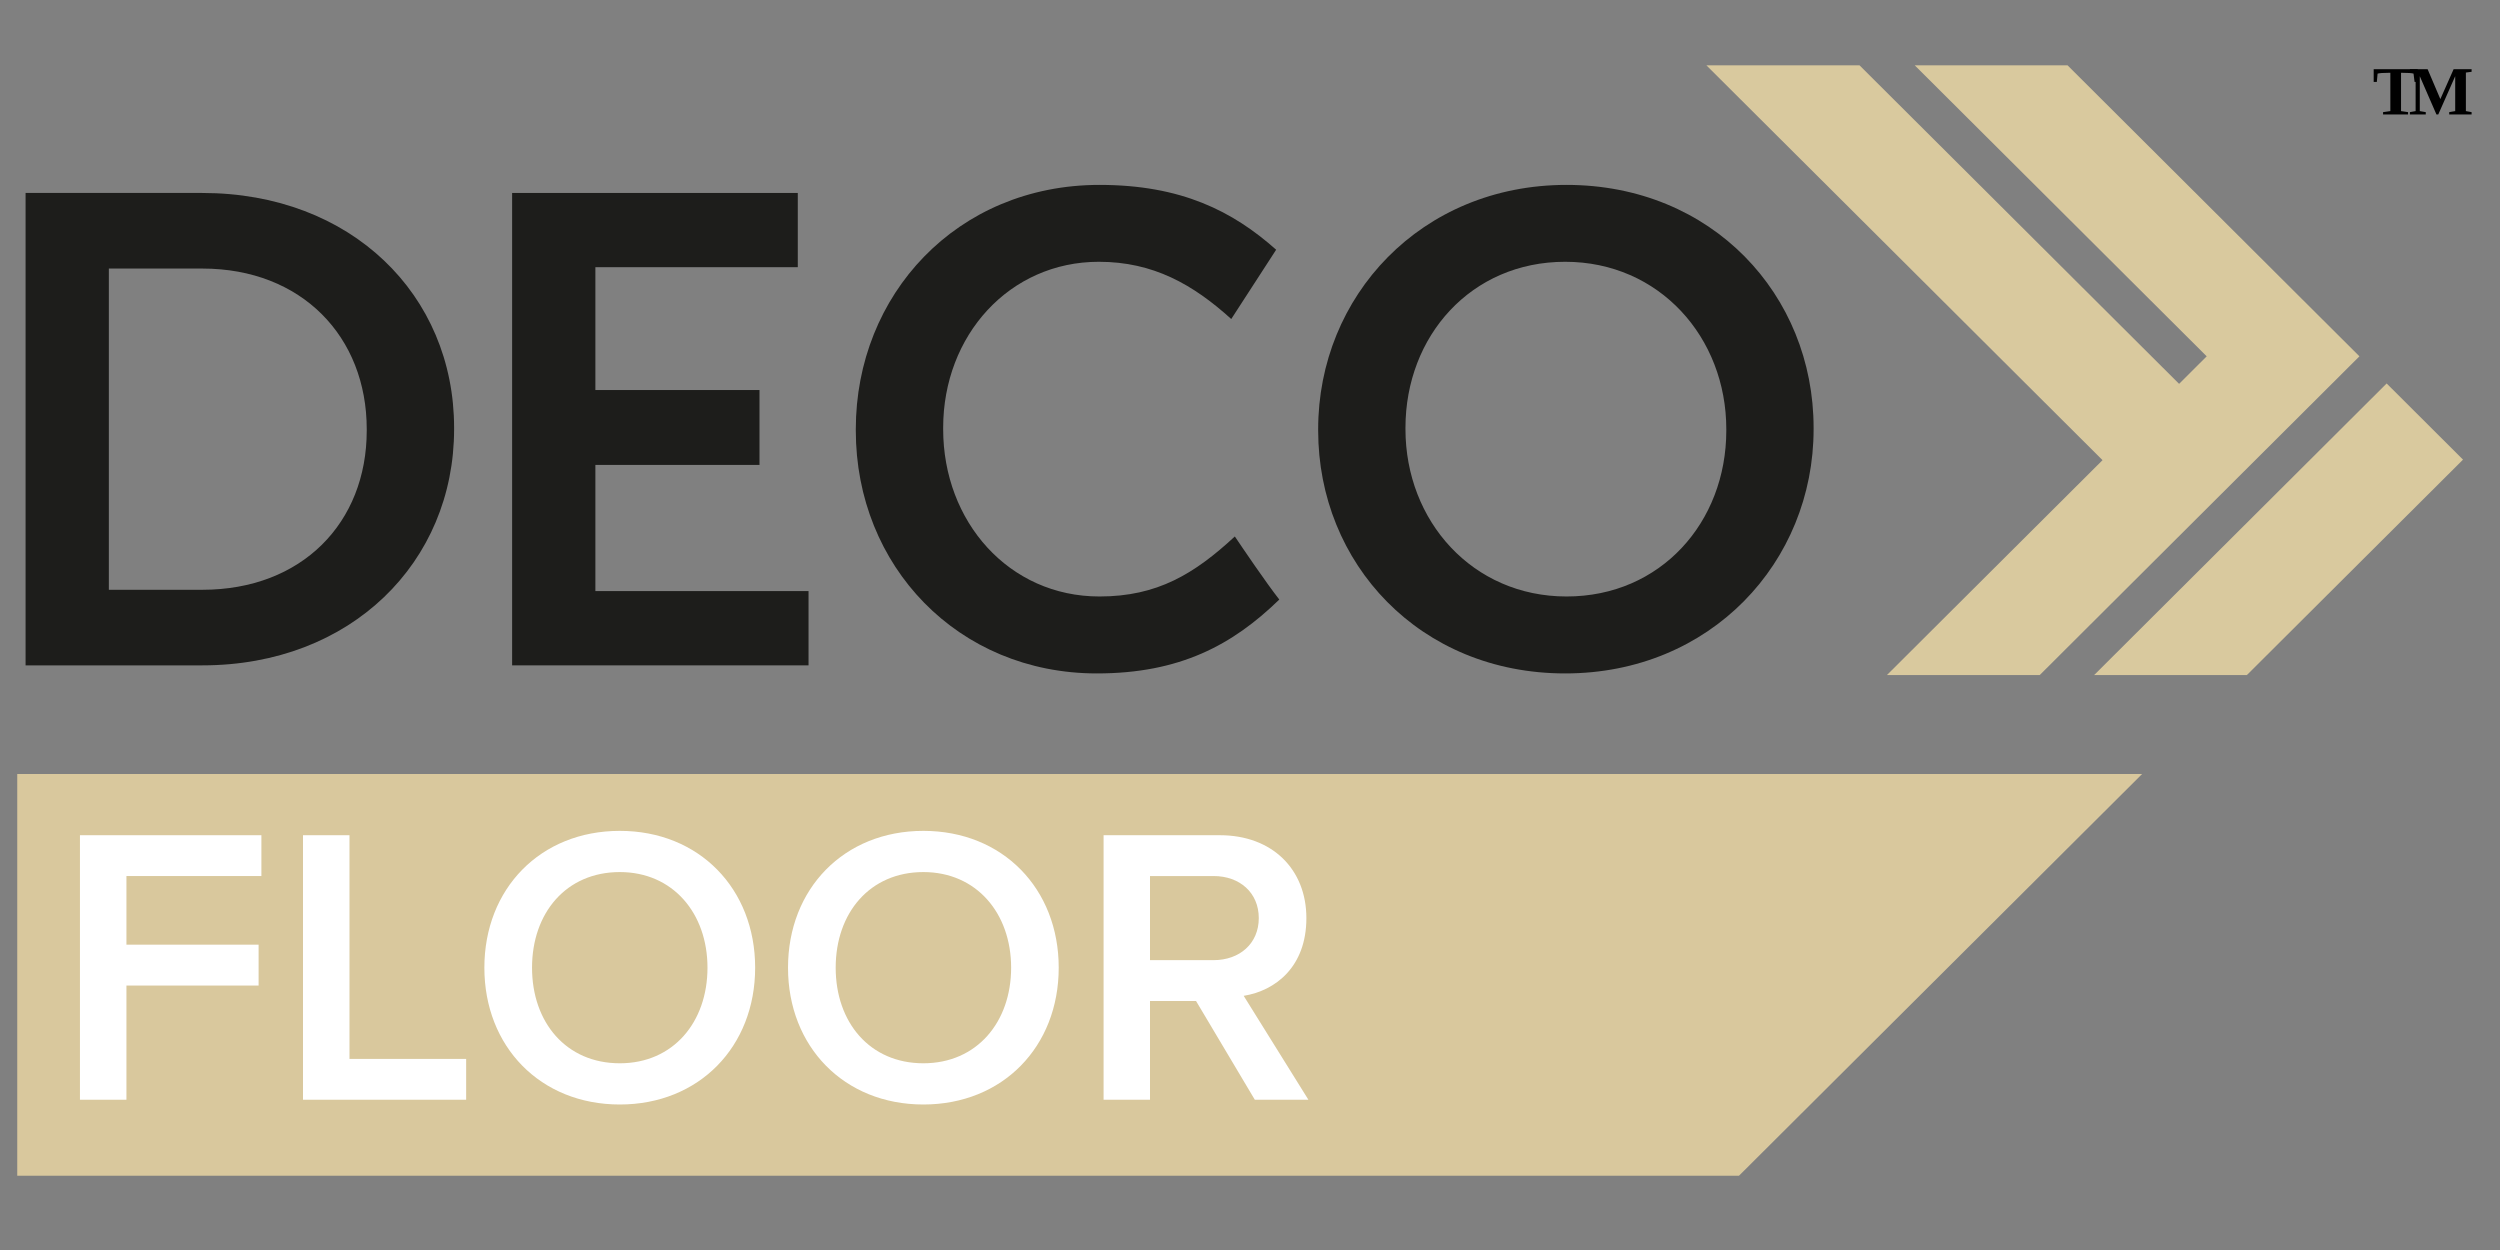
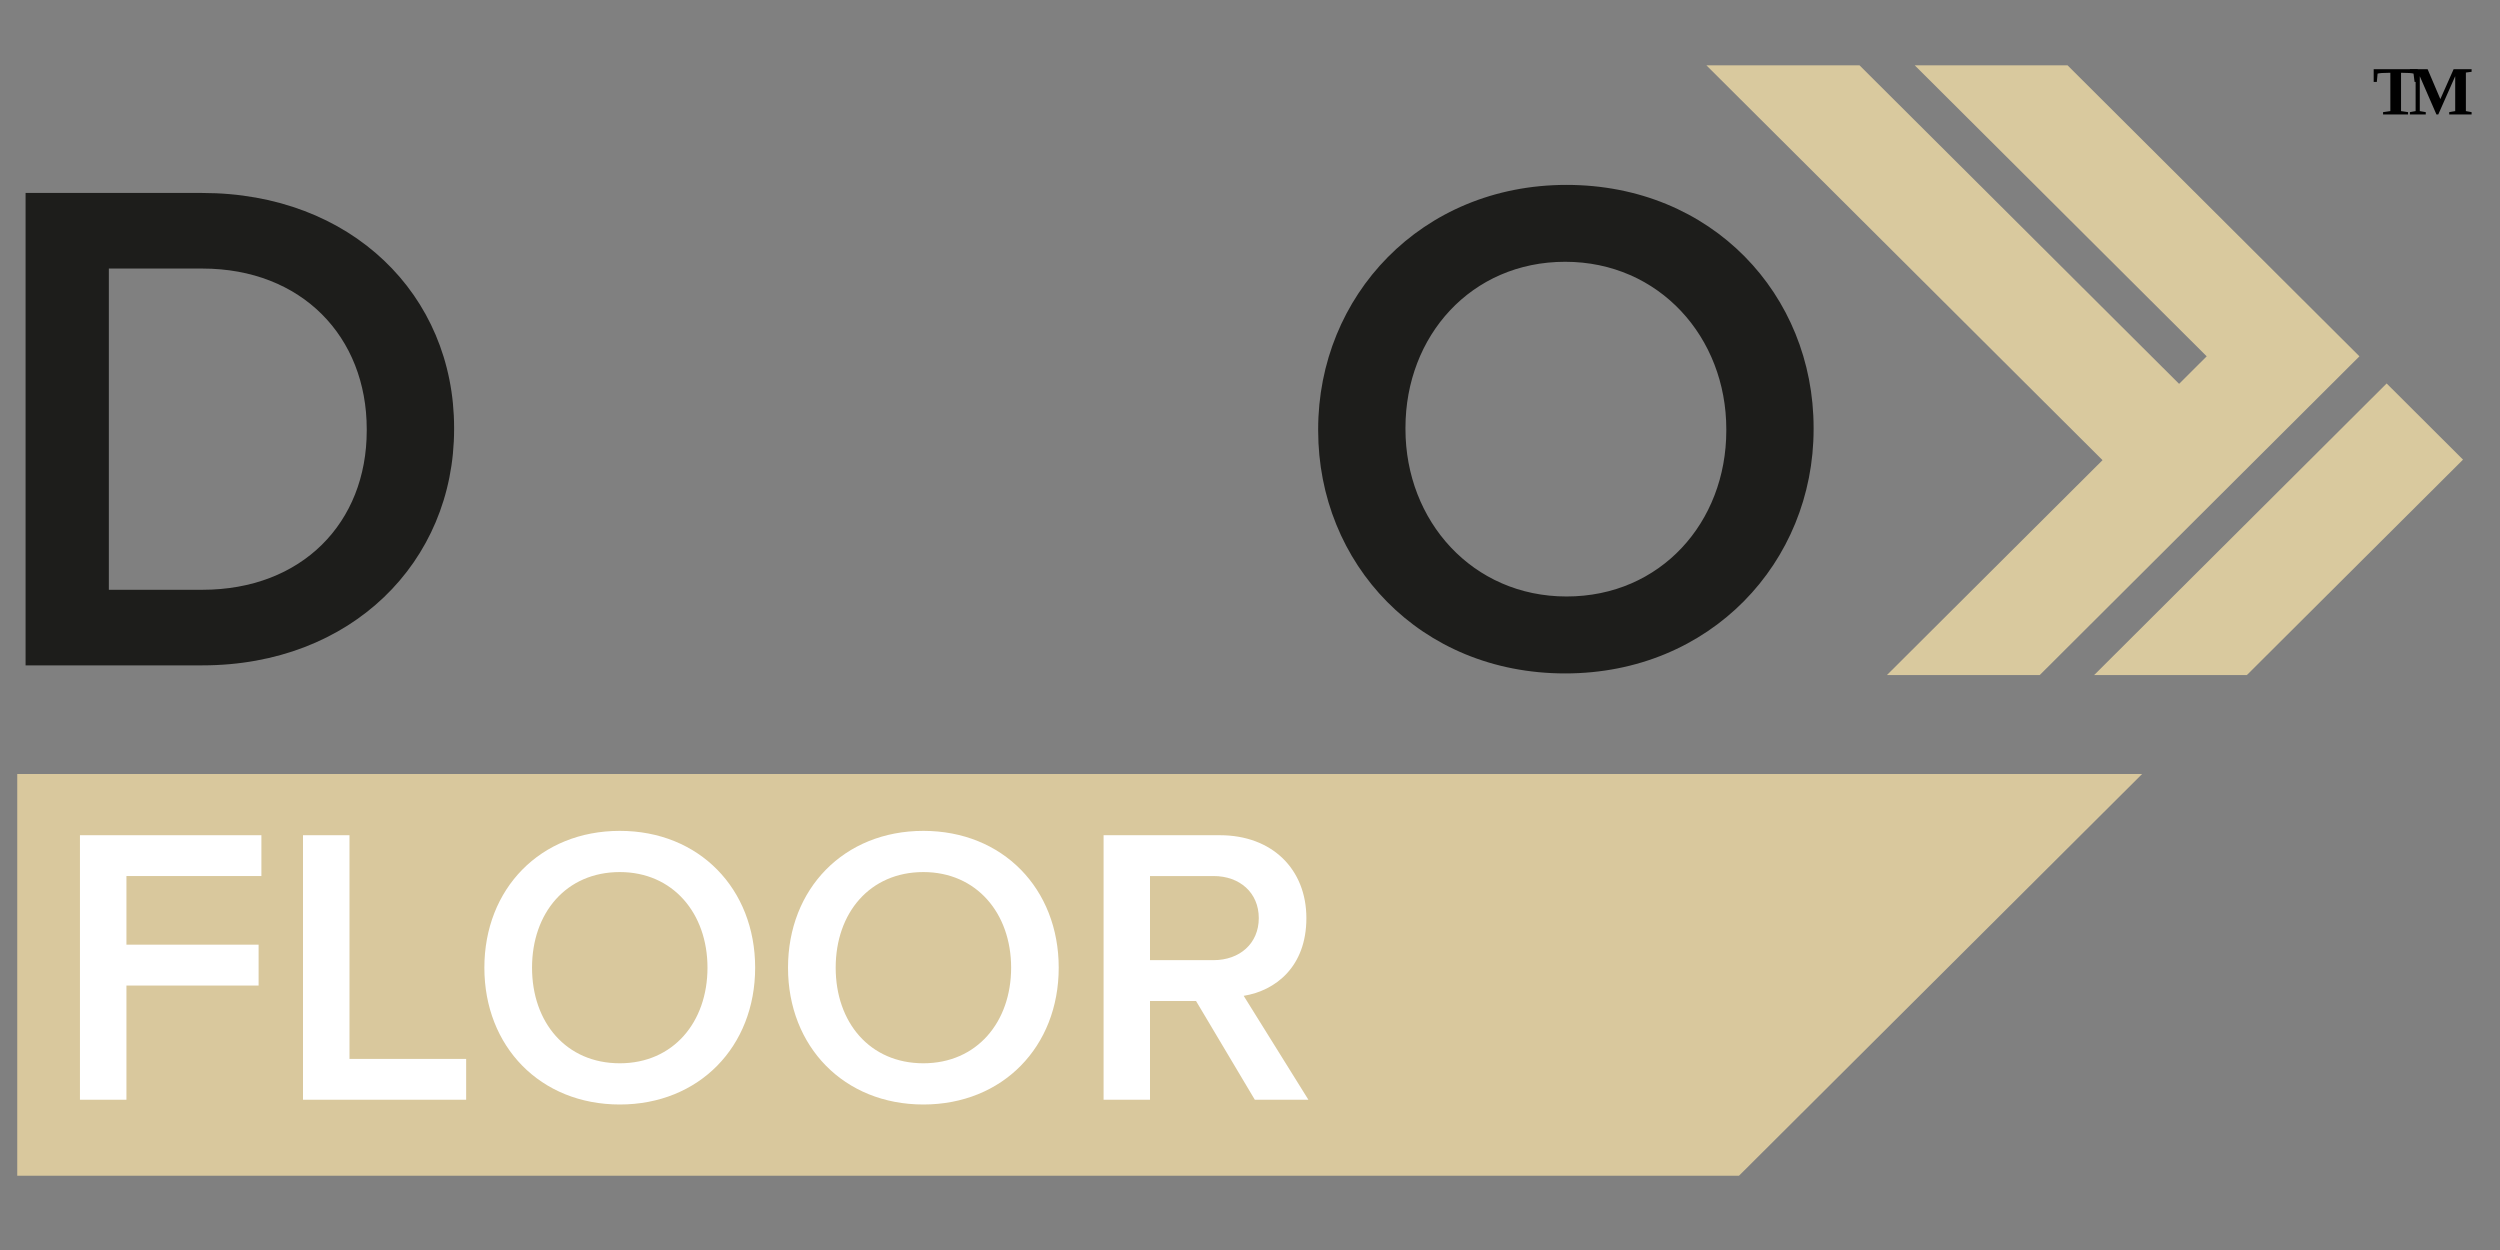
<svg xmlns="http://www.w3.org/2000/svg" width="200" zoomAndPan="magnify" viewBox="0 0 150 75" height="100" preserveAspectRatio="xMidYMid meet" version="1.0">
  <rect x="0" y="0" width="150" height="75" fill="#808080" stroke="none" />
  <defs>
    <g />
  </defs>
  <path fill="#d9c89d" d="M 104.34 70.543 L 128.527 46.441 L 1.035 46.441 L 1.035 70.543 Z M 104.34 70.543 " fill-opacity="1" fill-rule="nonzero" />
  <path fill="#d9c99e" d="M 113.215 40.504 L 122.383 40.504 L 141.566 21.379 L 136.984 16.812 L 124.051 3.918 L 114.883 3.918 L 132.402 21.379 L 130.746 23.031 L 111.57 3.918 L 102.383 3.918 L 126.152 27.609 Z M 113.215 40.504 " fill-opacity="1" fill-rule="nonzero" />
  <path fill="#d9c99e" d="M 134.812 40.504 L 147.781 27.578 L 143.199 23.008 L 125.648 40.504 Z M 134.812 40.504 " fill-opacity="1" fill-rule="nonzero" />
  <path fill="#1d1d1b" d="M 1.535 11.578 L 12.137 11.578 C 21.07 11.578 27.246 17.691 27.246 25.668 L 27.246 25.75 C 27.246 33.727 21.07 39.922 12.137 39.922 L 1.535 39.922 Z M 6.531 16.113 L 6.531 35.387 L 12.137 35.387 C 18.105 35.387 22.004 31.379 22.004 25.832 L 22.004 25.75 C 22.004 20.203 18.105 16.113 12.137 16.113 Z M 6.531 16.113 " fill-opacity="1" fill-rule="nonzero" />
-   <path fill="#1d1d1b" d="M 30.727 11.578 L 47.867 11.578 L 47.867 16.031 L 35.723 16.031 L 35.723 23.402 L 45.57 23.402 L 45.57 27.895 L 35.723 27.895 L 35.723 35.465 L 48.512 35.465 L 48.512 39.922 L 30.727 39.922 Z M 30.727 11.578 " fill-opacity="1" fill-rule="nonzero" />
  <path fill="#1d1d1b" d="M 79.09 25.832 L 79.09 25.75 C 79.09 17.773 85.262 11.094 93.992 11.094 C 102.727 11.094 108.816 17.691 108.816 25.668 L 108.816 25.75 C 108.816 33.727 102.645 40.406 93.91 40.406 C 85.18 40.406 79.09 33.805 79.09 25.832 Z M 103.578 25.832 L 103.578 25.75 C 103.578 20.242 99.559 15.707 93.91 15.707 C 88.266 15.707 84.328 20.164 84.328 25.668 L 84.328 25.75 C 84.328 31.258 88.348 35.789 93.992 35.789 C 99.641 35.789 103.578 31.336 103.578 25.832 Z M 103.578 25.832 " fill-opacity="1" fill-rule="nonzero" />
-   <path fill="#1d1d1b" d="M 74.09 32.188 C 71.668 34.43 69.441 35.789 65.969 35.789 C 60.527 35.789 56.59 31.297 56.59 25.75 L 56.59 25.668 C 56.59 20.121 60.566 15.707 65.93 15.707 C 69.191 15.707 71.578 17.062 73.875 19.141 L 76.566 14.988 L 76.57 14.984 C 73.973 12.676 70.887 11.094 65.969 11.094 C 57.402 11.094 51.348 17.691 51.348 25.75 L 51.348 25.832 C 51.348 33.969 57.48 40.406 65.809 40.406 C 70.781 40.406 73.945 38.707 76.758 35.973 C 75.953 34.945 74.547 32.867 74.09 32.188 Z M 74.09 32.188 " fill-opacity="1" fill-rule="nonzero" />
  <path fill="#ffffff" d="M 4.797 50.113 L 15.684 50.113 L 15.684 52.562 L 7.586 52.562 L 7.586 56.68 L 15.516 56.68 L 15.516 59.133 L 7.586 59.133 L 7.586 65.984 L 4.797 65.984 Z M 4.797 50.113 " fill-opacity="1" fill-rule="nonzero" />
  <path fill="#ffffff" d="M 18.18 50.113 L 20.969 50.113 L 20.969 63.535 L 27.969 63.535 L 27.969 65.984 L 18.18 65.984 Z M 18.18 50.113 " fill-opacity="1" fill-rule="nonzero" />
  <path fill="#ffffff" d="M 37.188 49.852 C 41.949 49.852 45.309 53.324 45.309 58.062 C 45.309 62.797 41.949 66.27 37.188 66.27 C 32.422 66.27 29.062 62.797 29.062 58.062 C 29.062 53.324 32.422 49.852 37.188 49.852 Z M 37.188 52.324 C 33.969 52.324 31.922 54.777 31.922 58.062 C 31.922 61.344 33.969 63.797 37.188 63.797 C 40.402 63.797 42.449 61.32 42.449 58.062 C 42.449 54.801 40.379 52.324 37.188 52.324 Z M 37.188 52.324 " fill-opacity="1" fill-rule="nonzero" />
  <path fill="#ffffff" d="M 55.402 49.852 C 60.168 49.852 63.523 53.324 63.523 58.062 C 63.523 62.797 60.168 66.27 55.402 66.27 C 50.641 66.27 47.281 62.797 47.281 58.062 C 47.281 53.324 50.641 49.852 55.402 49.852 Z M 55.402 52.324 C 52.188 52.324 50.141 54.777 50.141 58.062 C 50.141 61.344 52.188 63.797 55.402 63.797 C 58.617 63.797 60.668 61.32 60.668 58.062 C 60.668 54.801 58.594 52.324 55.402 52.324 Z M 55.402 52.324 " fill-opacity="1" fill-rule="nonzero" />
  <path fill="#ffffff" d="M 71.762 60.059 L 69 60.059 L 69 65.984 L 66.215 65.984 L 66.215 50.113 L 73.191 50.113 C 76.336 50.113 78.383 52.16 78.383 55.086 C 78.383 58.012 76.527 59.441 74.621 59.75 L 78.504 65.984 L 75.289 65.984 Z M 72.812 52.562 L 69 52.562 L 69 57.609 L 72.812 57.609 C 74.383 57.609 75.527 56.609 75.527 55.086 C 75.527 53.562 74.383 52.562 72.812 52.562 Z M 72.812 52.562 " fill-opacity="1" fill-rule="nonzero" />
  <g fill="#000000" fill-opacity="1">
    <g transform="translate(142.359, 6.869)">
      <g>
        <path d="M 0.625 0 L 0.625 -0.141 L 1.062 -0.203 L 1.062 -2.5 L 0.953 -2.5 C 0.641 -2.5 0.422 -2.484 0.297 -2.453 L 0.25 -1.953 L 0.062 -1.953 L 0.062 -2.719 L 2.703 -2.719 L 2.703 -1.953 L 2.516 -1.953 L 2.453 -2.453 C 2.348 -2.484 2.129 -2.5 1.797 -2.5 L 1.703 -2.5 L 1.703 -0.203 L 2.125 -0.141 L 2.125 0 Z M 0.625 0 " />
      </g>
    </g>
  </g>
  <g fill="#000000" fill-opacity="1">
    <g transform="translate(144.515, 6.869)">
      <g>
        <path d="M 1.781 0 L 1.672 0 L 0.672 -2.297 L 0.672 -0.203 L 1.031 -0.141 L 1.031 0 L 0.078 0 L 0.078 -0.141 L 0.422 -0.203 L 0.422 -2.516 L 0.078 -2.562 L 0.078 -2.719 L 1.141 -2.719 L 1.906 -0.922 L 2.703 -2.719 L 3.781 -2.719 L 3.781 -2.562 L 3.438 -2.516 L 3.438 -0.203 L 3.781 -0.141 L 3.781 0 L 2.438 0 L 2.438 -0.141 L 2.797 -0.203 L 2.797 -2.297 Z M 1.781 0 " />
      </g>
    </g>
  </g>
</svg>